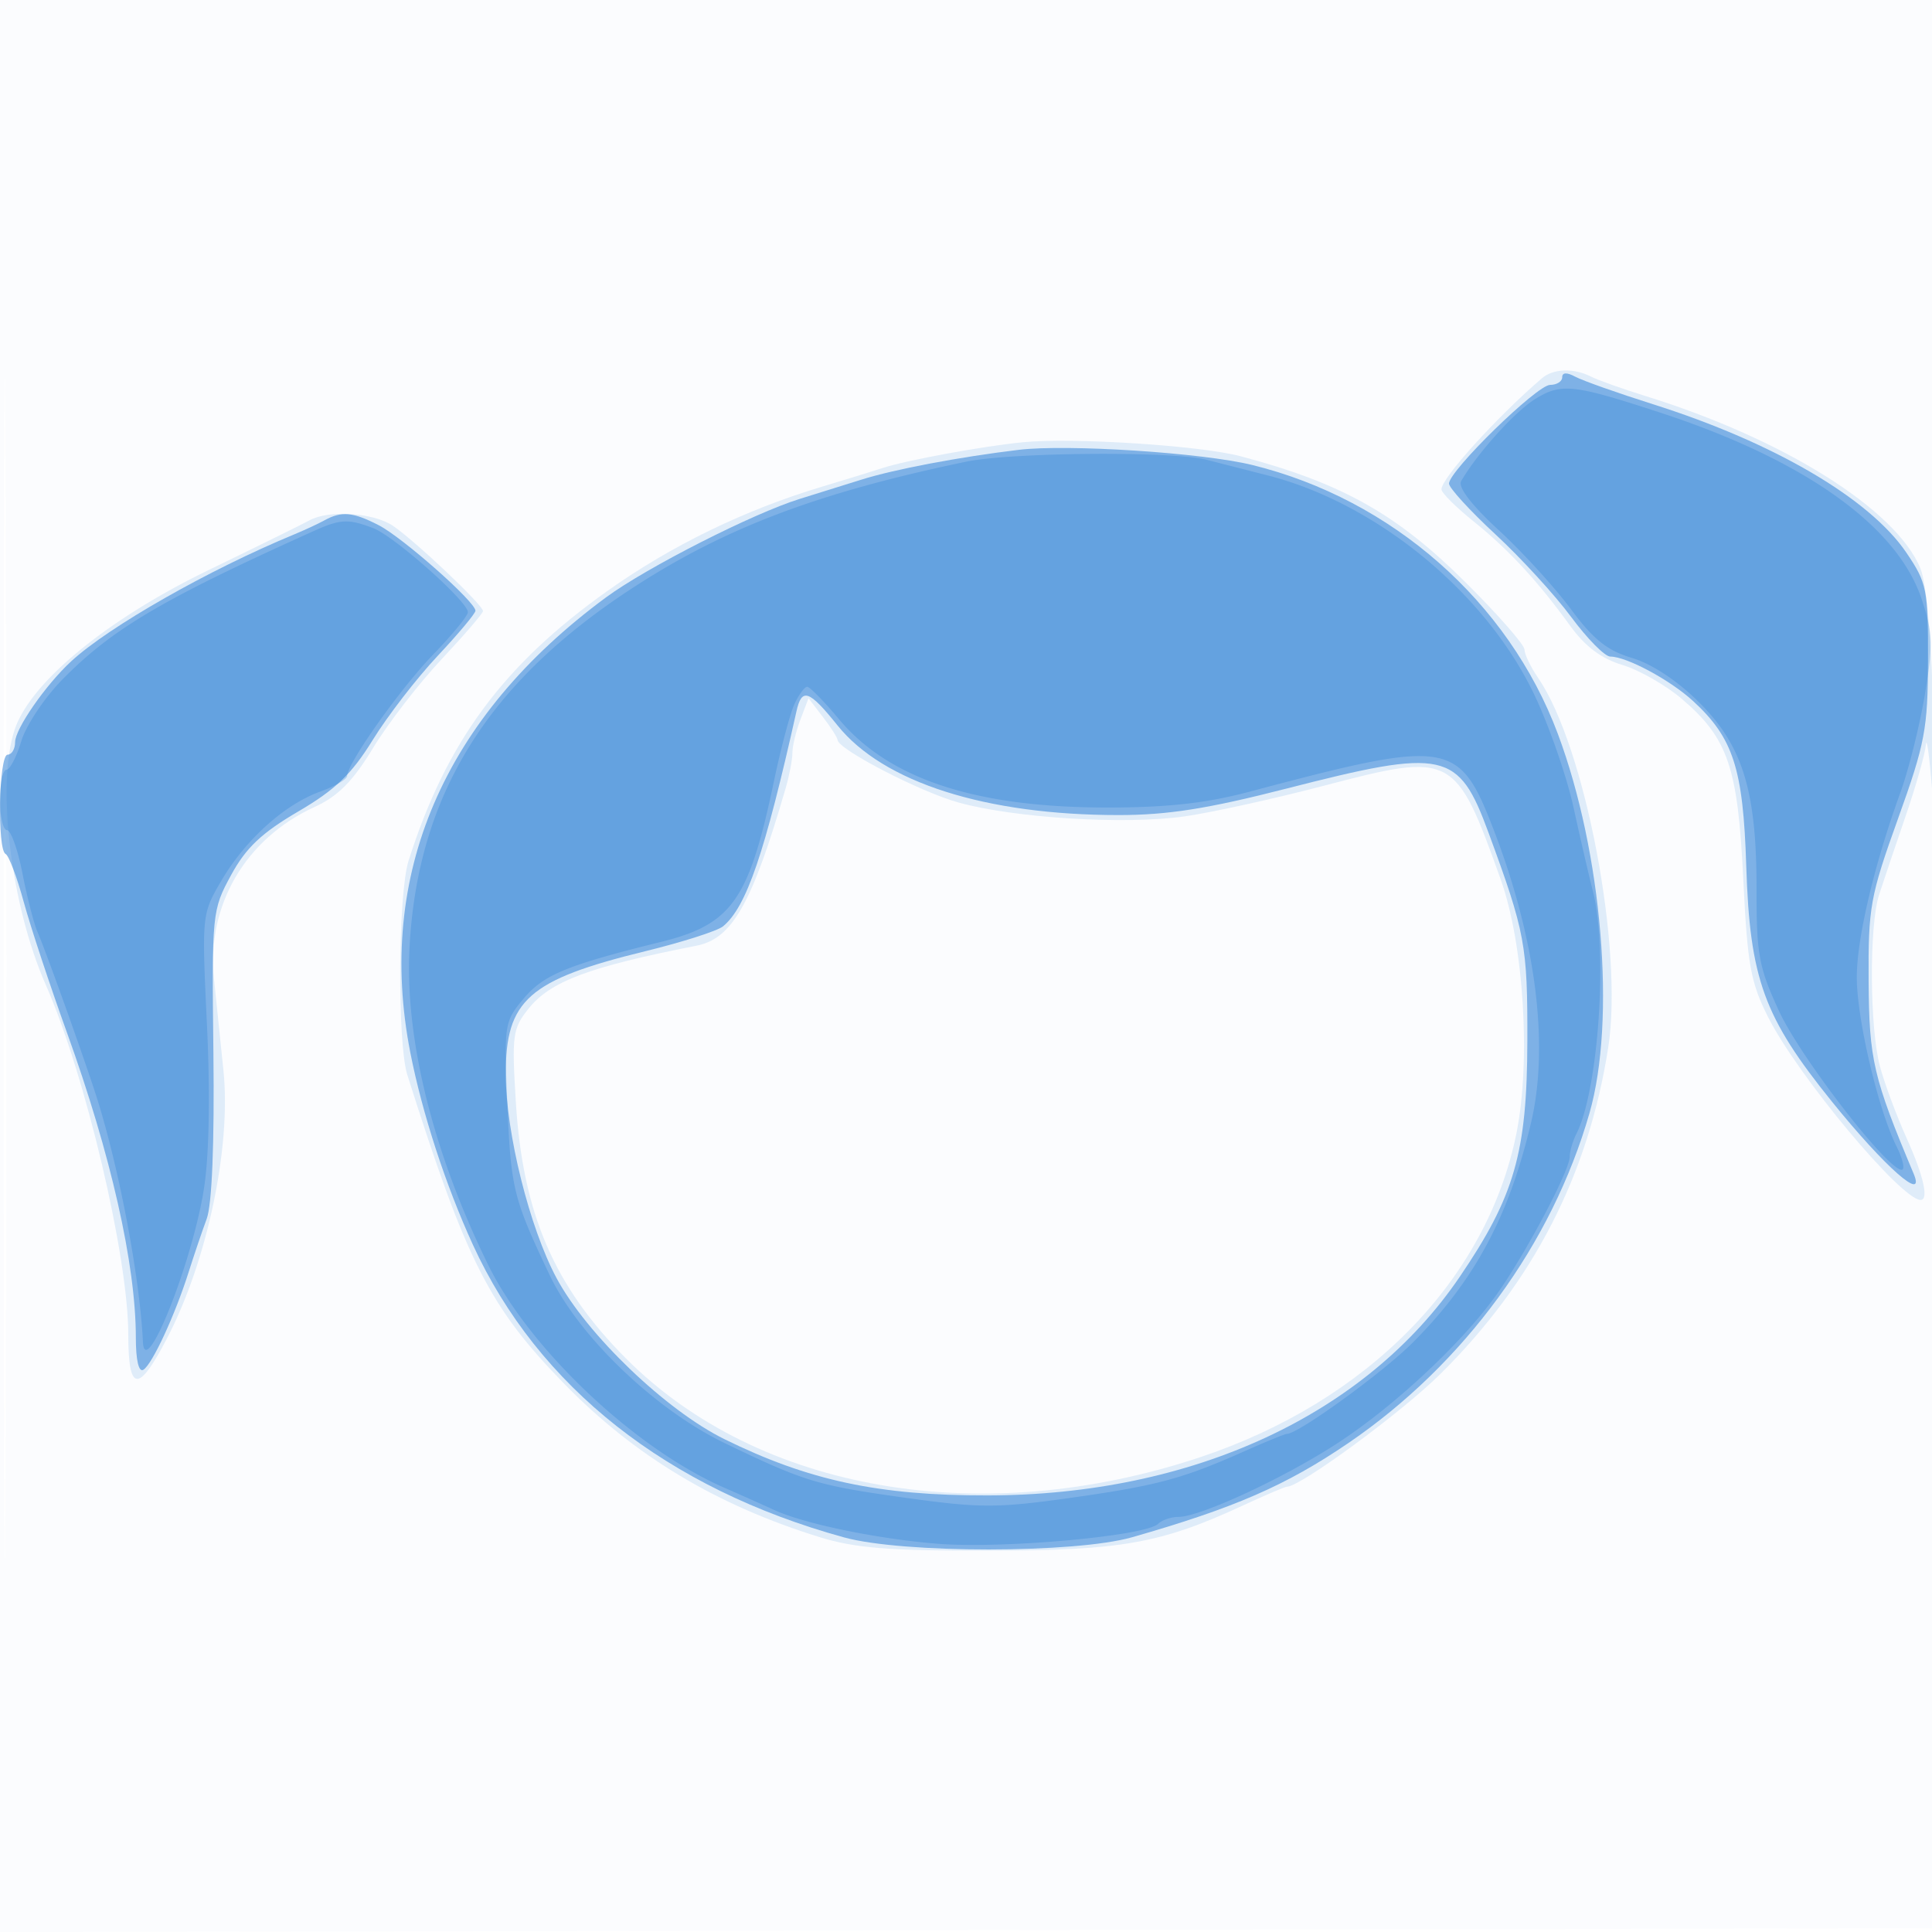
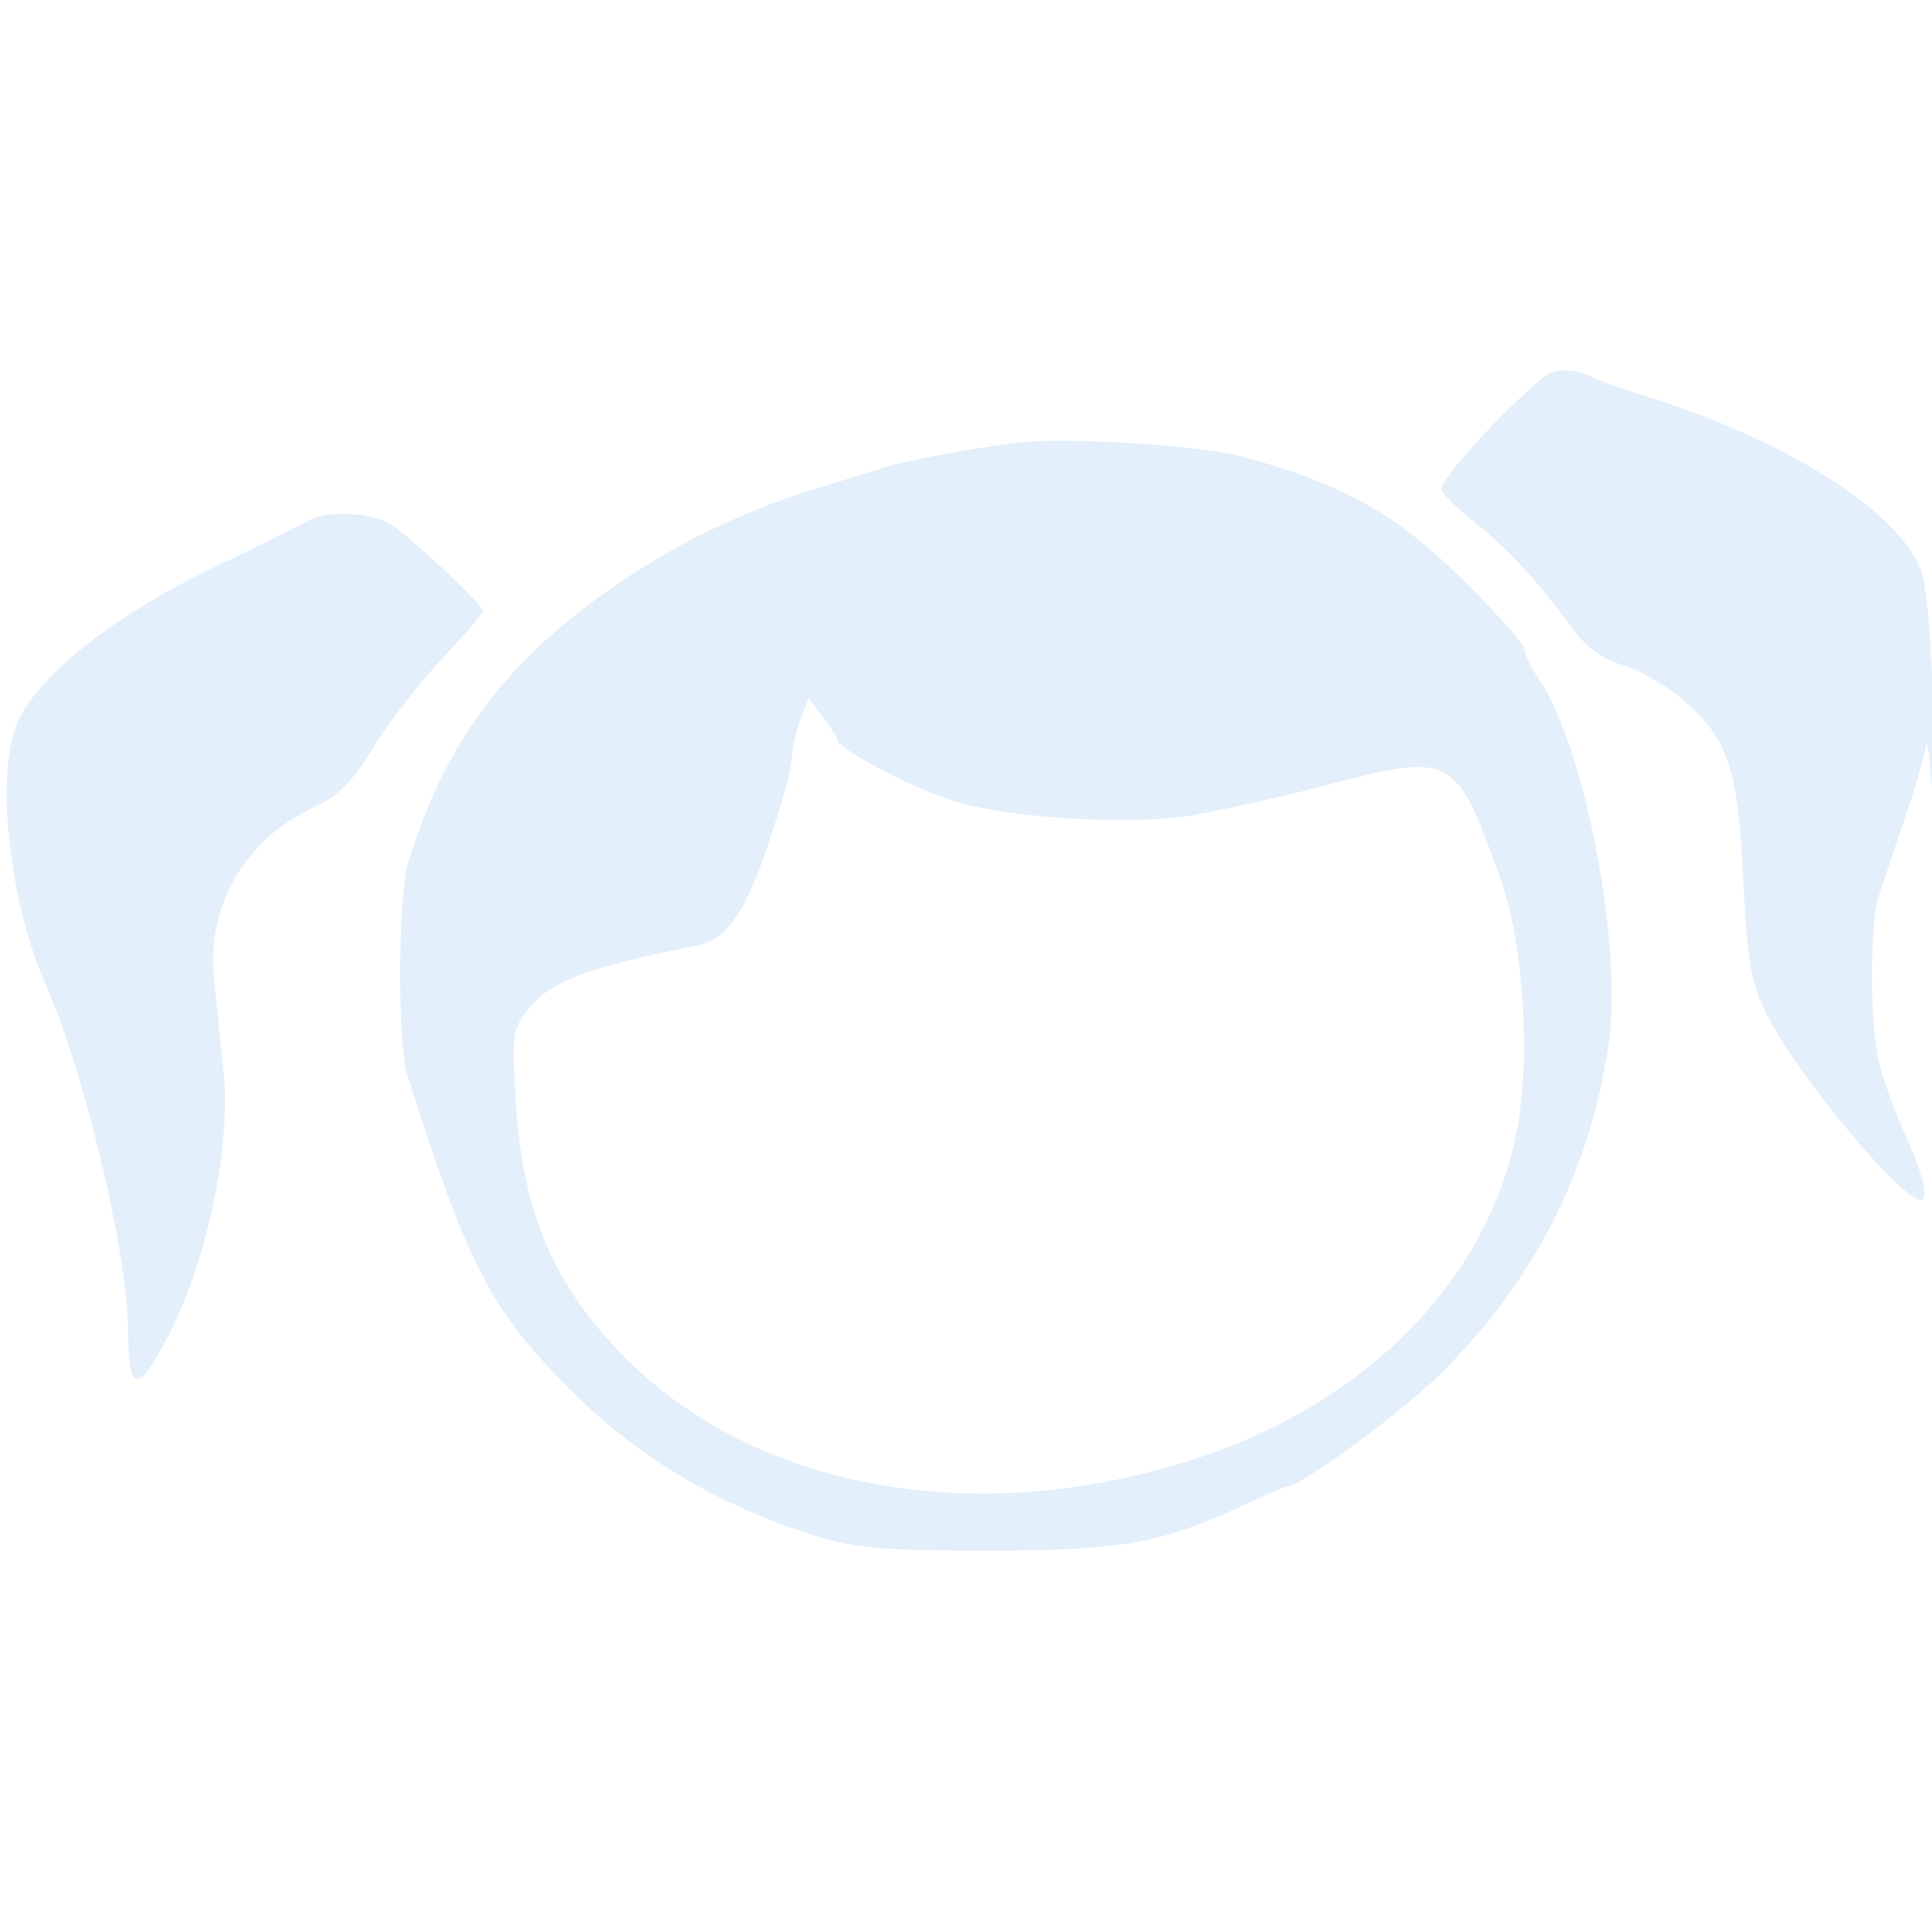
<svg xmlns="http://www.w3.org/2000/svg" width="256" height="256">
-   <path fill-opacity=".016" d="M0 128.004v128.004l128.25-.254 128.25-.254.254-127.75L257.008 0H0v128.004m.485.496c0 70.4.119 99.053.265 63.672.146-35.38.146-92.98 0-128C.604 29.153.485 58.1.485 128.5" fill="#1976D2" fill-rule="evenodd" />
  <path fill-opacity=".119" d="M204.317 50.117C198.272 55.315 191 63.357 191 64.844c0 .452 1.91 2.356 4.244 4.232 4.665 3.749 8.521 7.92 12.86 13.908 1.95 2.693 4.101 4.297 6.874 5.128 2.221.665 5.775 2.697 7.9 4.516 6.106 5.226 7.395 9.018 8.116 23.872.55 11.335.97 13.673 3.28 18.254 3.918 7.774 17.653 24.246 20.217 24.246 1.118 0 .389-3.212-1.867-8.223-1.307-2.902-2.882-7.129-3.5-9.393-1.388-5.081-1.469-18.668-.137-22.813.543-1.689 2.118-6.36 3.5-10.381 1.382-4.02 2.598-8.295 2.702-9.5.104-1.204.488 1.635.853 6.31s.454.625.197-9c-.294-11.048-.945-18.668-1.767-20.669-3.219-7.834-18.117-17.175-36.472-22.867-3.025-.938-6.281-2.101-7.236-2.585-2.254-1.141-4.959-1.041-6.447.238M135.5 58.603c-5.251.514-15.347 2.368-18.5 3.396-1.375.449-4.975 1.558-8 2.464-10.287 3.083-20.007 7.8-28.5 13.83-13.846 9.831-21.393 20.071-26.369 35.778-1.385 4.372-1.495 24.136-.159 28.358 7.854 24.803 10.89 30.779 20.803 40.94 9.349 9.584 20.221 16.106 33.889 20.328 4.643 1.434 9.209 1.798 22.336 1.778 17.626-.027 22.833-.956 33.777-6.029 2.903-1.345 5.486-2.446 5.74-2.446 1.799 0 15.19-9.836 20.349-14.947 12.317-12.203 19.622-26.422 22.239-43.291 2.026-13.056-3.058-39.842-9.284-48.916-1.002-1.46-1.821-3.162-1.821-3.782 0-.621-3.488-4.601-7.75-8.846-9.15-9.112-16.404-13.187-29.827-16.754-5.389-1.431-22.237-2.516-28.923-1.861M41 68.953c-.825.459-6.844 3.426-13.376 6.593C14.14 82.084 4.002 90.435 1.931 96.709c-2.429 7.361-.475 23.328 4.136 33.791 5.247 11.905 10.924 35.974 10.93 46.333.004 7.666 1.323 7.81 5.106.558 5.349-10.253 8.54-25.332 7.51-35.487-.357-3.522-.919-8.98-1.249-12.129-1.027-9.79 4.124-18.63 13.307-22.841 3.124-1.432 5.071-3.394 7.759-7.818 1.973-3.249 6.059-8.541 9.079-11.76C61.529 84.136 64 81.26 64 80.964c0-.799-9.113-9.413-11.973-11.317-2.604-1.735-8.493-2.105-11.027-.694m65.066 26.374c-.586 1.542-1.066 3.529-1.066 4.417 0 .888-.402 2.996-.893 4.685-4.455 15.319-7.074 19.948-11.817 20.881-14.278 2.809-19.376 4.723-22.277 8.365-2.089 2.623-2.208 3.506-1.664 12.325.912 14.794 5.065 24.457 14.627 34.034 17.592 17.62 47.11 22.691 76.024 13.063 22.275-7.418 38.016-23.522 41.929-42.896 1.944-9.62.983-25.115-2.089-33.701-5.969-16.684-6.319-16.869-23.424-12.385-6.554 1.718-14.841 3.543-18.416 4.055-7.895 1.131-22.519.237-30-1.834-5.072-1.404-15.971-7.048-16.022-8.297-.012-.297-.883-1.659-1.934-3.027l-1.912-2.489-1.066 2.804" fill="#1976D2" fill-rule="evenodd" />
-   <path fill-opacity=".489" d="M207 49.992c0 .554-.722 1.008-1.604 1.008C203.663 51 192 62.386 192 64.078c0 .565 2.768 3.591 6.152 6.723 3.384 3.133 7.898 8.059 10.032 10.947 2.133 2.889 4.471 5.252 5.194 5.252 2.157 0 7.923 3.098 10.964 5.891 5.33 4.895 6.637 8.945 7.045 21.833.474 14.99 2.321 20.07 11.368 31.264 7.025 8.693 12.478 13.493 10.805 9.512-5.343-12.714-5.894-15.074-5.958-25.5-.059-9.789.205-11.245 3.889-21.5 3.592-9.996 3.956-11.913 3.981-21 .026-9.405-.144-10.254-2.869-14.271-4.864-7.172-17.536-14.592-33.603-19.676-4.675-1.479-9.287-3.112-10.25-3.63-1.131-.608-1.75-.583-1.75.069m-72 9.612c-7.881.947-16.48 2.576-20.855 3.951-2.555.804-6.22 1.947-8.145 2.542-6.16 1.904-20.333 9.105-25.693 13.055-21.566 15.893-30.55 36.8-25.932 60.348 1.571 8.008 4.682 17.562 8.276 25.414 8.621 18.833 25.778 32.363 49.203 38.802 7.774 2.136 30.644 2.124 38.146-.021 13.562-3.877 20.431-6.87 28.675-12.49 15.342-10.461 26.96-26.36 31.939-43.705 3.545-12.349 1.693-34.543-4.197-50.28-6.541-17.478-21.971-31.052-40.471-35.603-6.615-1.627-24.482-2.789-30.946-2.013m-92 9.339c-.825.454-2.625 1.29-4 1.859-11.305 4.673-24.551 12.208-29.551 16.81C6.057 90.734 2 96.579 2 98.344 2 99.255 1.55 100 1 100c-1.152 0-1.392 12.659-.25 13.167.413.183 1.489 3.033 2.391 6.333.903 3.3 3.469 11.062 5.703 17.248C14.692 152.944 18 167.574 18 177.243c0 3.004.385 4.637 1.003 4.255 1.174-.725 4.213-7.294 6.013-12.998.695-2.2 1.763-5.35 2.374-7 .701-1.895 1.029-9.968.889-21.918-.217-18.622-.18-18.993 2.348-23.638 1.966-3.612 4.048-5.584 8.876-8.408 4.919-2.877 7.092-4.961 9.876-9.471 1.963-3.18 5.831-8.191 8.595-11.136C60.738 83.985 63 81.283 63 80.925c0-1.171-9.609-9.671-12.793-11.318-3.417-1.767-4.947-1.908-7.207-.664m62.536 25.307c-4.2 18.821-6.621 25.916-9.722 28.49-.733.608-5.379 2.095-10.324 3.304-15.469 3.783-18.499 6.463-18.475 16.341.02 7.734 3.154 20.293 6.729 26.967 3.995 7.456 14.49 17.523 22.258 21.349 11.126 5.481 20.449 7.474 34.841 7.451 27.182-.045 50.136-10.669 62.578-28.965 7.265-10.683 8.923-16.454 8.961-31.187.032-12.782-.273-14.423-5.151-27.683-3.98-10.819-5.769-11.207-26.801-5.817-10.391 2.663-15.702 3.5-22.211 3.5-17.606 0-31.17-4.323-37.233-11.868-3.792-4.718-4.744-5.047-5.45-1.882" fill="#1976D2" fill-rule="evenodd" />
-   <path fill-opacity=".256" d="M203.435 52.863c-2.683 1.648-7.661 7.163-9.825 10.885-.459.79 1.367 3.175 4.979 6.5 3.137 2.889 7.439 7.597 9.56 10.463 2.971 4.015 4.83 5.5 8.103 6.472 2.624.779 6.018 3.024 8.878 5.872 5.82 5.795 7.643 11.761 7.622 24.945-.013 8.469.312 10.206 2.991 16 2.833 6.126 14.327 21 16.229 21 .481 0 .177-1.399-.677-3.11-2.438-4.887-5.261-16.901-5.261-22.39 0-5.163 2.299-14.905 5.782-24.5 1.098-3.025 2.559-8.884 3.247-13.021 1.096-6.592 1.042-8.147-.435-12.594-3.217-9.684-15.501-18.448-34.628-24.705-11.54-3.775-13.1-3.946-16.565-1.817M128 61.179c-19.479 4.064-31.687 8.659-43.822 16.496-19.483 12.581-28.819 27.509-29.913 47.825-.647 12.034 3.066 27.07 10.378 42.018 5.482 11.207 19.461 24.426 31.307 29.603a404.632 404.632 0 016.55 2.921c3.973 1.853 13.695 3.869 21.764 4.514 8.604.688 27.515-1.021 29.186-2.637.522-.506 1.73-.919 2.684-.919 2.885 0 13.953-5.123 21.052-9.744 7.896-5.14 17.173-13.903 21.604-20.405 3.923-5.758 9.21-15.854 9.21-17.587 0-.71.397-2.073.882-3.028 2.929-5.768 4.194-24.309 2.191-32.12-.51-1.989-1.667-6.991-2.57-11.116-.903-4.125-3.253-10.875-5.223-15-6.421-13.452-20.847-25.31-35.28-28.999l-8.116-2.076c-4.552-1.165-25.899-.995-31.884.254m-86.5 9.218c-20.017 9.014-26.686 12.96-33.277 19.687-2.353 2.401-4.786 6.065-5.409 8.141C2.192 100.301 1.305 102 .842 102 .379 102 0 103.8 0 106s.418 4 .929 4c.511 0 1.435 2.588 2.052 5.75.618 3.162 1.514 6.65 1.991 7.75 1.089 2.511 5.362 14.393 7.55 21 3.062 9.244 6 24.493 6.416 33.309.25 5.287 6.559-10.558 8.087-20.309.693-4.422.84-12.407.399-21.679-.692-14.585-.68-14.708 1.901-19.113 3.186-5.436 8.363-10.104 13.109-11.82 1.961-.709 3.566-1.641 3.566-2.069 0-1.651 7.005-11.538 11.397-16.087C59.929 84.11 62 81.584 62 81.119c0-1.408-9.763-10.079-12.538-11.133-3.348-1.273-4.336-1.222-7.962.411m63.786 22.853c-.579 1.237-1.808 5.85-2.732 10.25-3.322 15.816-5.561 18.987-15.054 21.328-12.287 3.03-15.458 4.333-18.055 7.42-2.628 3.123-2.671 3.397-2.211 14.218.47 11.071.795 12.371 5.622 22.534 3.832 8.067 13.96 17.78 23.166 22.215 10.678 5.145 12.261 5.621 24.228 7.286 9.547 1.328 11.945 1.328 21.432-.004 11.536-1.619 14.967-2.533 23.095-6.149 2.903-1.291 5.482-2.348 5.731-2.348 1.513 0 12.679-8.092 16.659-12.072 8.182-8.181 12.77-16.707 15.711-29.192 2.422-10.285.634-24.288-4.953-38.773-4.593-11.912-5.843-12.108-32.335-5.066-5.745 1.527-10.906 2.103-18.856 2.103-17.49 0-28.937-3.773-35.589-11.731-1.963-2.348-3.847-4.269-4.188-4.269-.34 0-1.092 1.013-1.671 2.25" fill="#1976D2" fill-rule="evenodd" />
</svg>